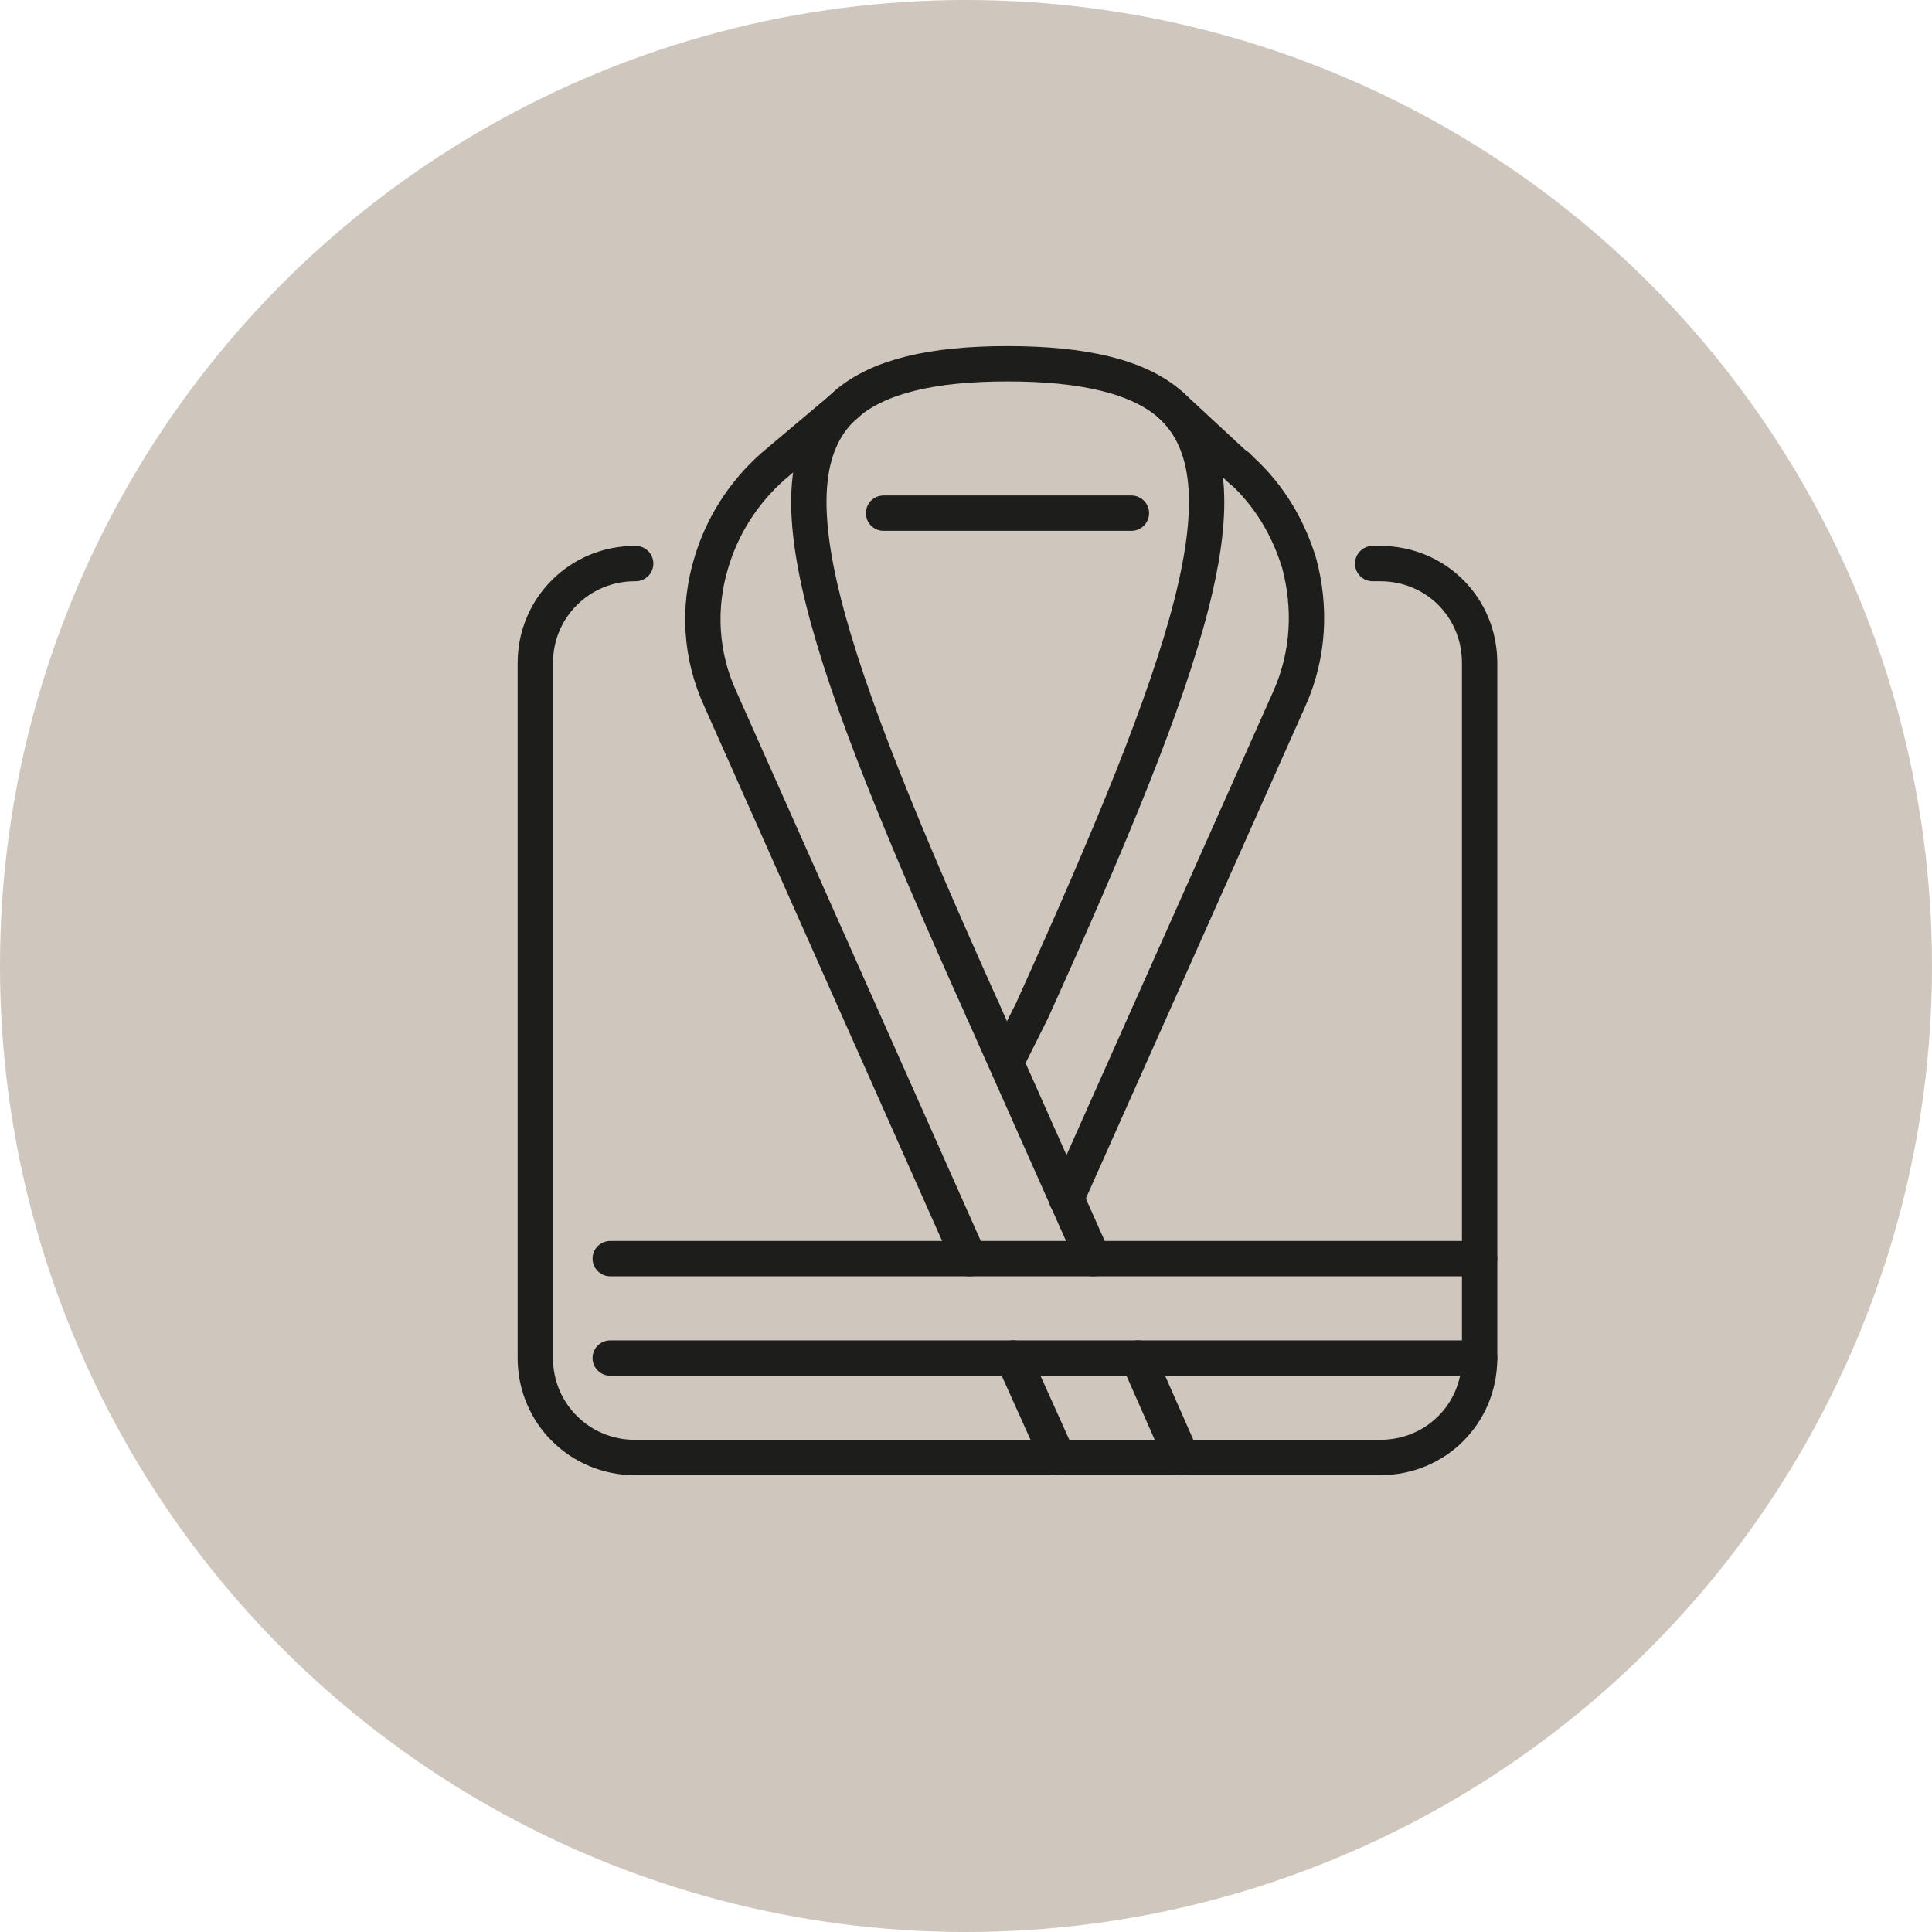
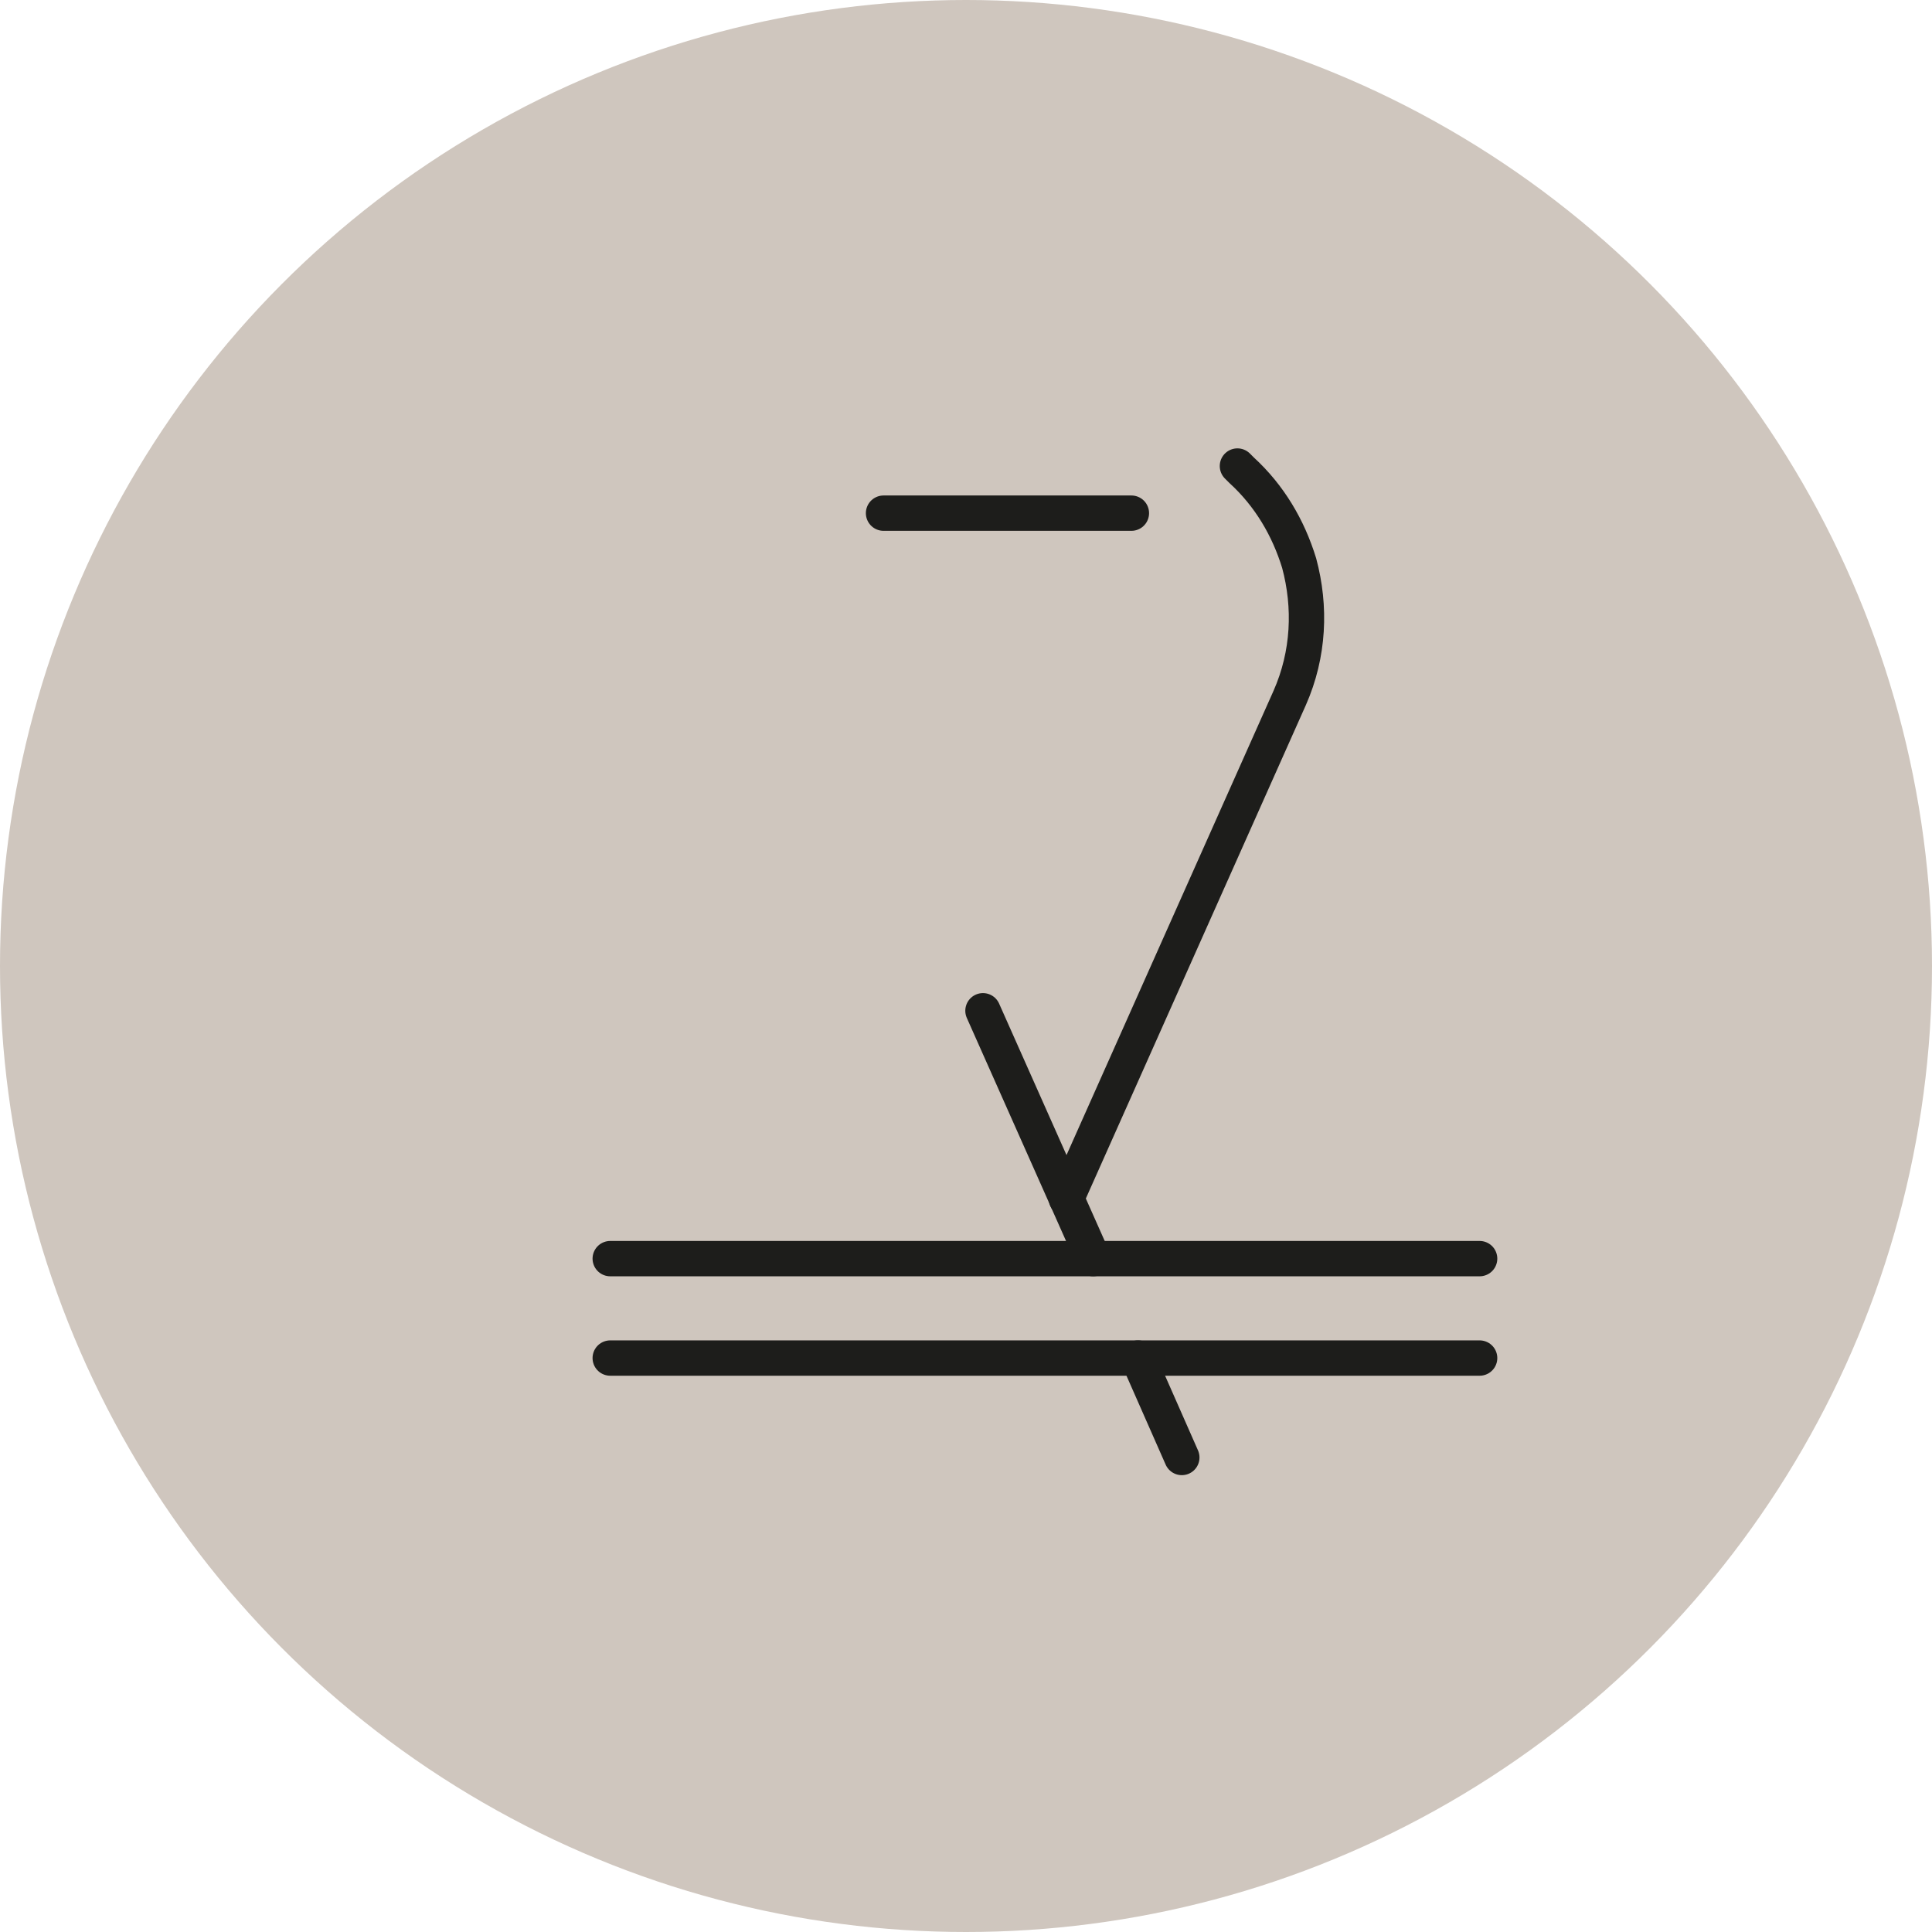
<svg xmlns="http://www.w3.org/2000/svg" id="Livello_1" data-name="Livello 1" viewBox="0 0 41 41">
  <defs>
    <style> .cls-1 { fill: none; stroke: #1d1d1b; stroke-linecap: round; stroke-linejoin: round; stroke-width: .75px; } .cls-2 { fill: #cfc6be; } </style>
  </defs>
  <circle class="cls-2" cx="20.5" cy="20.5" r="20.5" />
  <g>
-     <path class="cls-1" d="M20.86,21.45c-3.38-7.52-4.69-11.35-2.88-12.89.68-.57,1.79-.84,3.4-.84s2.79.27,3.47.88c1.72,1.59.41,5.42-2.95,12.85l-.52,1.04" />
-     <path class="cls-1" d="M29.13,11.96h.16c1.18,0,2.11.93,2.11,2.11v14.75c0,1.18-.93,2.11-2.11,2.11h-15.82c-1.16,0-2.11-.93-2.11-2.11v-14.75c0-1.18.95-2.11,2.11-2.11h.02" />
    <line class="cls-1" x1="25.08" y1="30.93" x2="24.15" y2="28.82" />
    <line class="cls-1" x1="23.2" y1="26.71" x2="20.86" y2="21.45" />
-     <line class="cls-1" x1="22.45" y1="30.93" x2="21.5" y2="28.82" />
-     <path class="cls-1" d="M20.57,26.71l-5.28-11.87c-.43-.93-.48-1.95-.2-2.88.23-.79.68-1.5,1.31-2.06l1.59-1.34" />
    <path class="cls-1" d="M22.63,25.44l4.74-10.63c.41-.93.45-1.93.2-2.86-.23-.75-.63-1.43-1.22-1.97l-.09-.09" />
-     <line class="cls-1" x1="26.35" y1="9.99" x2="24.85" y2="8.6" />
    <line class="cls-1" x1="31.4" y1="26.71" x2="12.95" y2="26.71" />
    <line class="cls-1" x1="31.4" y1="28.82" x2="12.95" y2="28.82" />
    <line class="cls-1" x1="18.75" y1="10.89" x2="24.01" y2="10.89" />
  </g>
</svg>